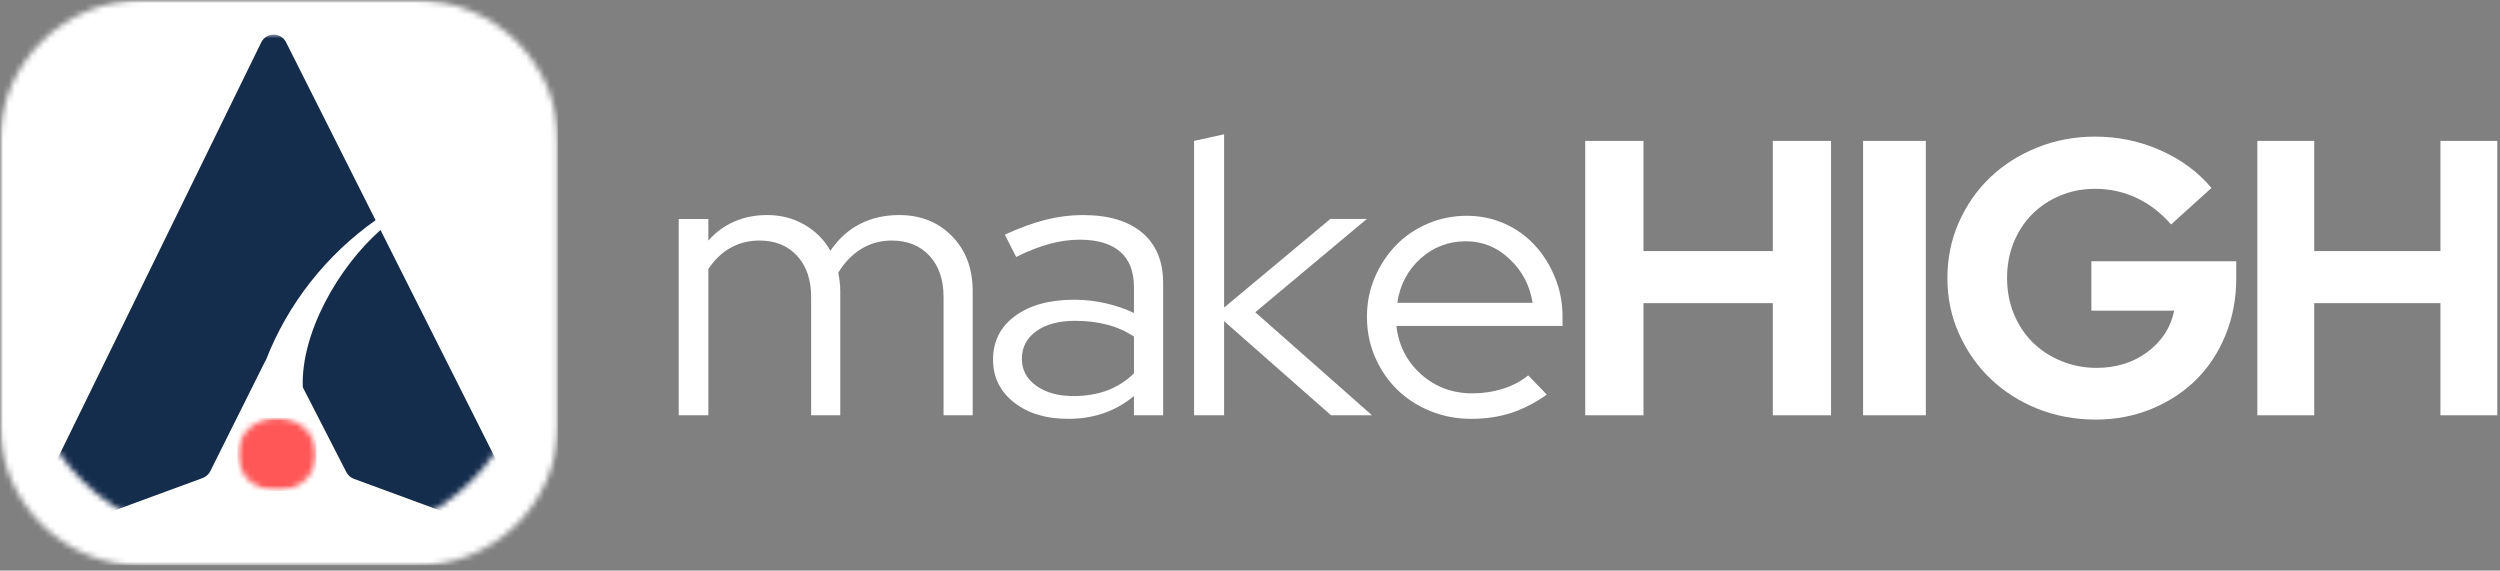
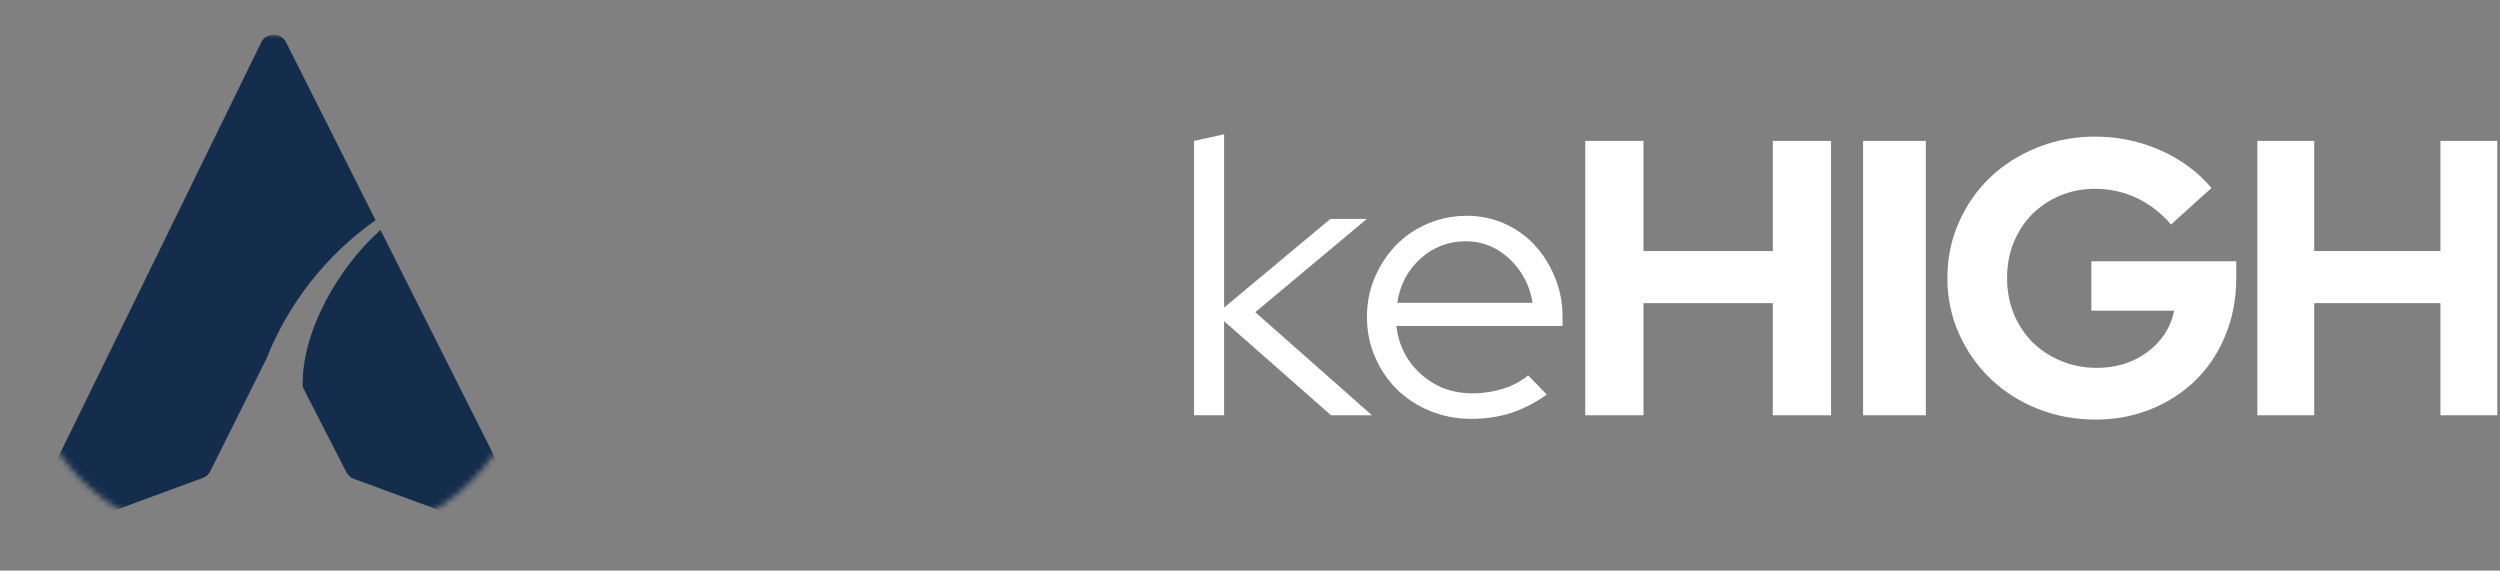
<svg xmlns="http://www.w3.org/2000/svg" width="425" height="97" viewBox="0 0 425 97" fill="none">
  <rect x="0" y="0" width="425" height="97" fill="#808080" stroke="none" />
-   <path d="M115.379 70.6V37.225H120.417V40.892C121.693 39.465 123.165 38.387 124.839 37.663C126.508 36.928 128.368 36.559 130.409 36.559C132.774 36.559 134.894 37.111 136.765 38.204C138.647 39.288 140.113 40.762 141.166 42.621C142.569 40.579 144.254 39.059 146.225 38.059C148.192 37.059 150.403 36.559 152.858 36.559C156.525 36.559 159.523 37.762 161.85 40.163C164.189 42.553 165.358 45.658 165.358 49.475V70.6H160.405V50.475C160.405 47.548 159.608 45.22 158.024 43.496C156.435 41.762 154.282 40.892 151.561 40.892C149.701 40.892 148 41.361 146.459 42.288C144.913 43.22 143.594 44.574 142.505 46.35C142.601 46.84 142.68 47.34 142.739 47.85C142.808 48.366 142.845 48.908 142.845 49.475V70.6H137.892V50.475C137.892 47.548 137.095 45.22 135.511 43.496C133.922 41.762 131.791 40.892 129.112 40.892C127.31 40.892 125.673 41.303 124.201 42.121C122.724 42.944 121.464 44.152 120.417 45.746V70.6H115.379Z" fill="white" />
-   <path d="M181.593 71.204C177.822 71.204 174.753 70.277 172.379 68.413C170.005 66.538 168.818 64.116 168.818 61.142C168.818 58.033 170.059 55.559 172.552 53.725C175.039 51.882 178.4 50.954 182.629 50.954C184.469 50.954 186.244 51.158 187.959 51.559C189.686 51.949 191.288 52.496 192.772 53.204V48.809C192.772 46.142 191.984 44.137 190.42 42.788C188.85 41.428 186.568 40.746 183.579 40.746C181.879 40.746 180.169 40.986 178.443 41.454C176.716 41.913 174.817 42.658 172.746 43.684L170.825 39.892C173.312 38.741 175.616 37.902 177.731 37.371C179.846 36.829 181.96 36.559 184.075 36.559C188.445 36.559 191.811 37.559 194.174 39.559C196.548 41.559 197.735 44.423 197.735 48.142V70.6H192.772V67.329C191.202 68.621 189.481 69.595 187.614 70.246C185.758 70.882 183.751 71.204 181.593 71.204ZM173.717 60.996C173.717 62.871 174.526 64.402 176.155 65.579C177.795 66.746 179.899 67.329 182.478 67.329C184.55 67.329 186.433 67.027 188.132 66.413C189.842 65.788 191.391 64.809 192.772 63.475V57.204C191.347 56.277 189.815 55.6 188.175 55.184C186.546 54.757 184.744 54.538 182.759 54.538C179.997 54.538 177.795 55.132 176.155 56.309C174.526 57.491 173.717 59.053 173.717 60.996Z" fill="white" />
  <path d="M202.99 70.599V23.953L208.097 22.828V52.286L226.152 37.224H232.357L213.397 53.078L233.24 70.599H226.281L208.097 54.599V70.599H202.99Z" fill="white" />
  <path d="M262.948 67.079C261.025 68.454 259.023 69.491 256.934 70.184C254.856 70.861 252.579 71.204 250.103 71.204C247.622 71.204 245.297 70.757 243.122 69.871C240.958 68.986 239.084 67.762 237.495 66.204C235.916 64.652 234.67 62.819 233.757 60.704C232.839 58.595 232.383 56.319 232.383 53.871C232.383 51.486 232.823 49.246 233.715 47.163C234.617 45.069 235.82 43.241 237.323 41.684C238.837 40.132 240.636 38.908 242.714 38.017C244.803 37.132 247.016 36.684 249.351 36.684C251.639 36.684 253.782 37.132 255.774 38.017C257.761 38.908 259.474 40.132 260.907 41.684C262.352 43.241 263.496 45.069 264.344 47.163C265.203 49.246 265.633 51.486 265.633 53.871V55.413H237.387C237.758 58.704 239.154 61.444 241.576 63.621C244.008 65.788 246.924 66.871 250.318 66.871C252.09 66.871 253.825 66.611 255.516 66.079C257.218 65.538 258.641 64.783 259.79 63.809L262.948 67.079ZM249.201 41.017C246.237 41.017 243.665 41.996 241.49 43.954C239.31 45.913 237.994 48.423 237.538 51.475H260.542C260.08 48.548 258.786 46.074 256.654 44.059C254.533 42.033 252.047 41.017 249.201 41.017Z" fill="white" />
  <path d="M269.488 70.599V23.953H279.392V42.682H301.376V23.953H311.28V70.599H301.376V51.536H279.392V70.599H269.488Z" fill="white" />
  <path d="M316.725 70.599V23.953H327.391V70.599H316.725Z" fill="white" />
  <path d="M380.161 47.35C380.161 50.766 379.555 53.954 378.353 56.912C377.162 59.86 375.509 62.386 373.398 64.495C371.282 66.61 368.751 68.277 365.806 69.495C362.855 70.714 359.687 71.329 356.3 71.329C352.754 71.329 349.436 70.709 346.347 69.475C343.269 68.225 340.611 66.527 338.372 64.37C336.129 62.219 334.353 59.678 333.034 56.745C331.716 53.818 331.057 50.662 331.057 47.287C331.057 43.912 331.7 40.761 332.992 37.829C334.279 34.902 336.044 32.36 338.287 30.204C340.541 28.037 343.205 26.339 346.283 25.1C349.372 23.85 352.663 23.225 356.151 23.225C360.091 23.225 363.807 24.006 367.295 25.558C370.793 27.115 373.68 29.245 375.95 31.954L369.081 38.162C367.39 36.204 365.45 34.704 363.254 33.662C361.053 32.62 358.687 32.1 356.151 32.1C354.024 32.1 352.036 32.49 350.196 33.266C348.368 34.032 346.778 35.094 345.433 36.454C344.098 37.818 343.056 39.422 342.307 41.266C341.568 43.1 341.201 45.11 341.201 47.287C341.201 49.454 341.584 51.475 342.349 53.35C343.115 55.214 344.178 56.824 345.539 58.183C346.9 59.532 348.522 60.594 350.409 61.37C352.291 62.152 354.301 62.537 356.427 62.537C359.788 62.537 362.68 61.631 365.104 59.808C367.529 57.99 369.028 55.657 369.613 52.808H355.534V44.412H380.161V47.35Z" fill="white" />
  <path d="M383.75 70.599V23.953H393.417V42.682H414.875V23.953H424.542V70.599H414.875V51.536H393.417V70.599H383.75Z" fill="white" />
  <mask id="mask0_24_300" style="mask-type:luminance" maskUnits="userSpaceOnUse" x="0" y="0" width="95" height="97">
    <path d="M0 0H94.901V96.469H0V0Z" fill="white" />
  </mask>
  <g mask="url(#mask0_24_300)">
    <mask id="mask1_24_300" style="mask-type:luminance" maskUnits="userSpaceOnUse" x="0" y="0" width="95" height="97">
      <path d="M24.256 0H70.645C77.078 0 83.247 2.526 87.795 7.031C92.343 11.531 94.901 17.635 94.901 24V72.198C94.901 78.562 92.343 84.667 87.795 89.167C83.247 93.672 77.078 96.198 70.645 96.198H24.256C17.823 96.198 11.654 93.672 7.106 89.167C2.558 84.667 0 78.562 0 72.198V24C0 17.635 2.558 11.531 7.106 7.031C11.654 2.526 17.823 0 24.256 0Z" fill="white" />
    </mask>
    <g mask="url(#mask1_24_300)">
-       <path d="M0 0H94.901V96.099H0V0Z" fill="white" />
-     </g>
+       </g>
  </g>
  <mask id="mask2_24_300" style="mask-type:luminance" maskUnits="userSpaceOnUse" x="4" y="5" width="86" height="87">
    <path d="M4.025 5.434H89.853V91.434H4.025V5.434Z" fill="white" />
  </mask>
  <g mask="url(#mask2_24_300)">
    <mask id="mask3_24_300" style="mask-type:luminance" maskUnits="userSpaceOnUse" x="4" y="5" width="87" height="87">
      <path d="M4.025 39.434V57.788C4.025 76.564 19.429 91.788 38.426 91.788H55.742C74.74 91.788 90.143 76.564 90.143 57.788V39.434C90.143 20.658 74.74 5.434 55.742 5.434H38.426C19.429 5.434 4.025 20.658 4.025 39.434Z" fill="white" />
    </mask>
    <g mask="url(#mask3_24_300)">
      <path d="M89.184 87.803L64.685 39.1C57.471 45.475 51.12 56.662 51.474 65.834L58.888 80.282C59.157 80.803 59.61 81.199 60.163 81.402L86.275 91.006C88.262 91.735 90.132 89.683 89.184 87.803ZM45.218 61.188C45.155 61.277 45.097 61.376 45.044 61.48L35.743 80.115C35.48 80.641 35.016 81.053 34.458 81.261L7.867 91.037C5.885 91.766 4.025 89.735 4.942 87.86L44.417 7.188C45.266 5.459 47.753 5.443 48.623 7.167L63.847 37.433C55.5 43.334 48.96 51.574 45.218 61.188Z" fill="#152D4D" />
    </g>
  </g>
  <mask id="mask4_24_300" style="mask-type:luminance" maskUnits="userSpaceOnUse" x="40" y="71" width="14" height="13">
    <path d="M40.365 71.022H53.803V83.459H40.365V71.022Z" fill="white" />
  </mask>
  <g mask="url(#mask4_24_300)">
    <mask id="mask5_24_300" style="mask-type:luminance" maskUnits="userSpaceOnUse" x="40" y="71" width="14" height="13">
-       <path d="M47.084 71.022C43.376 71.022 40.365 73.808 40.365 77.24C40.365 80.678 43.376 83.459 47.084 83.459C50.798 83.459 53.803 80.678 53.803 77.24C53.803 73.808 50.798 71.022 47.084 71.022Z" fill="white" />
-     </mask>
+       </mask>
    <g mask="url(#mask5_24_300)">
      <path d="M40.365 71.022H53.803V83.459H40.365V71.022Z" fill="#FF5757" />
    </g>
  </g>
</svg>